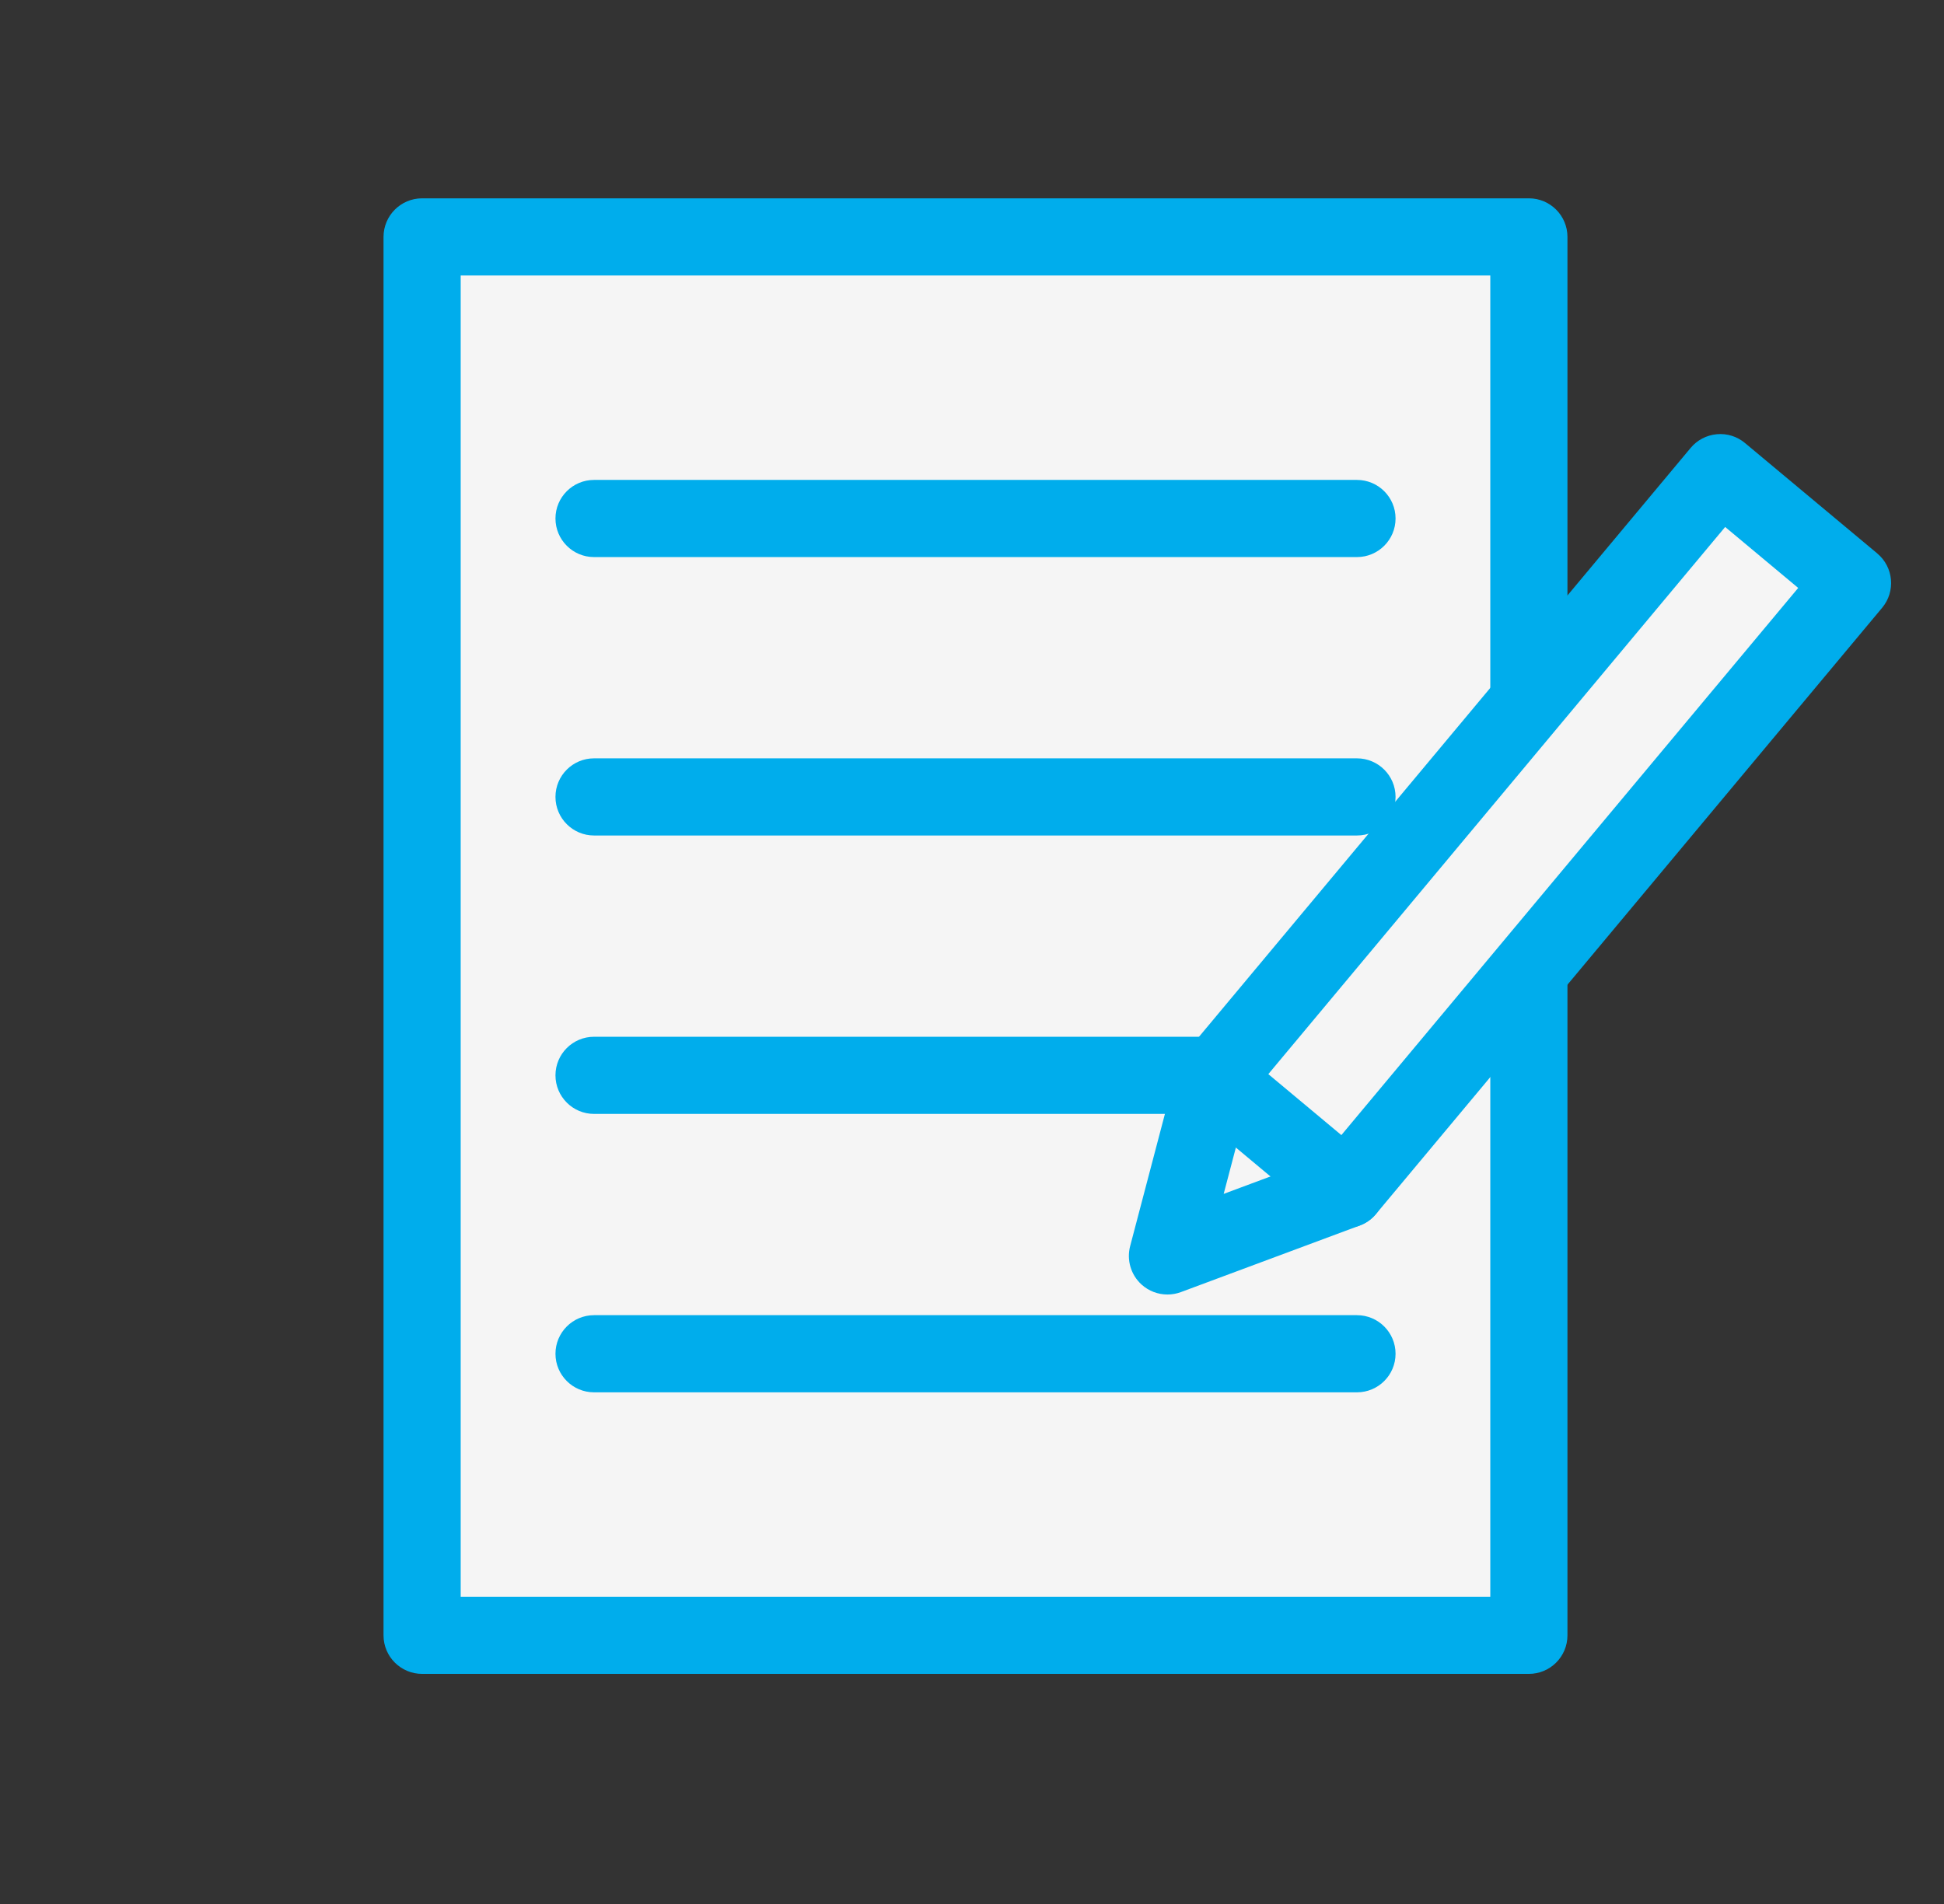
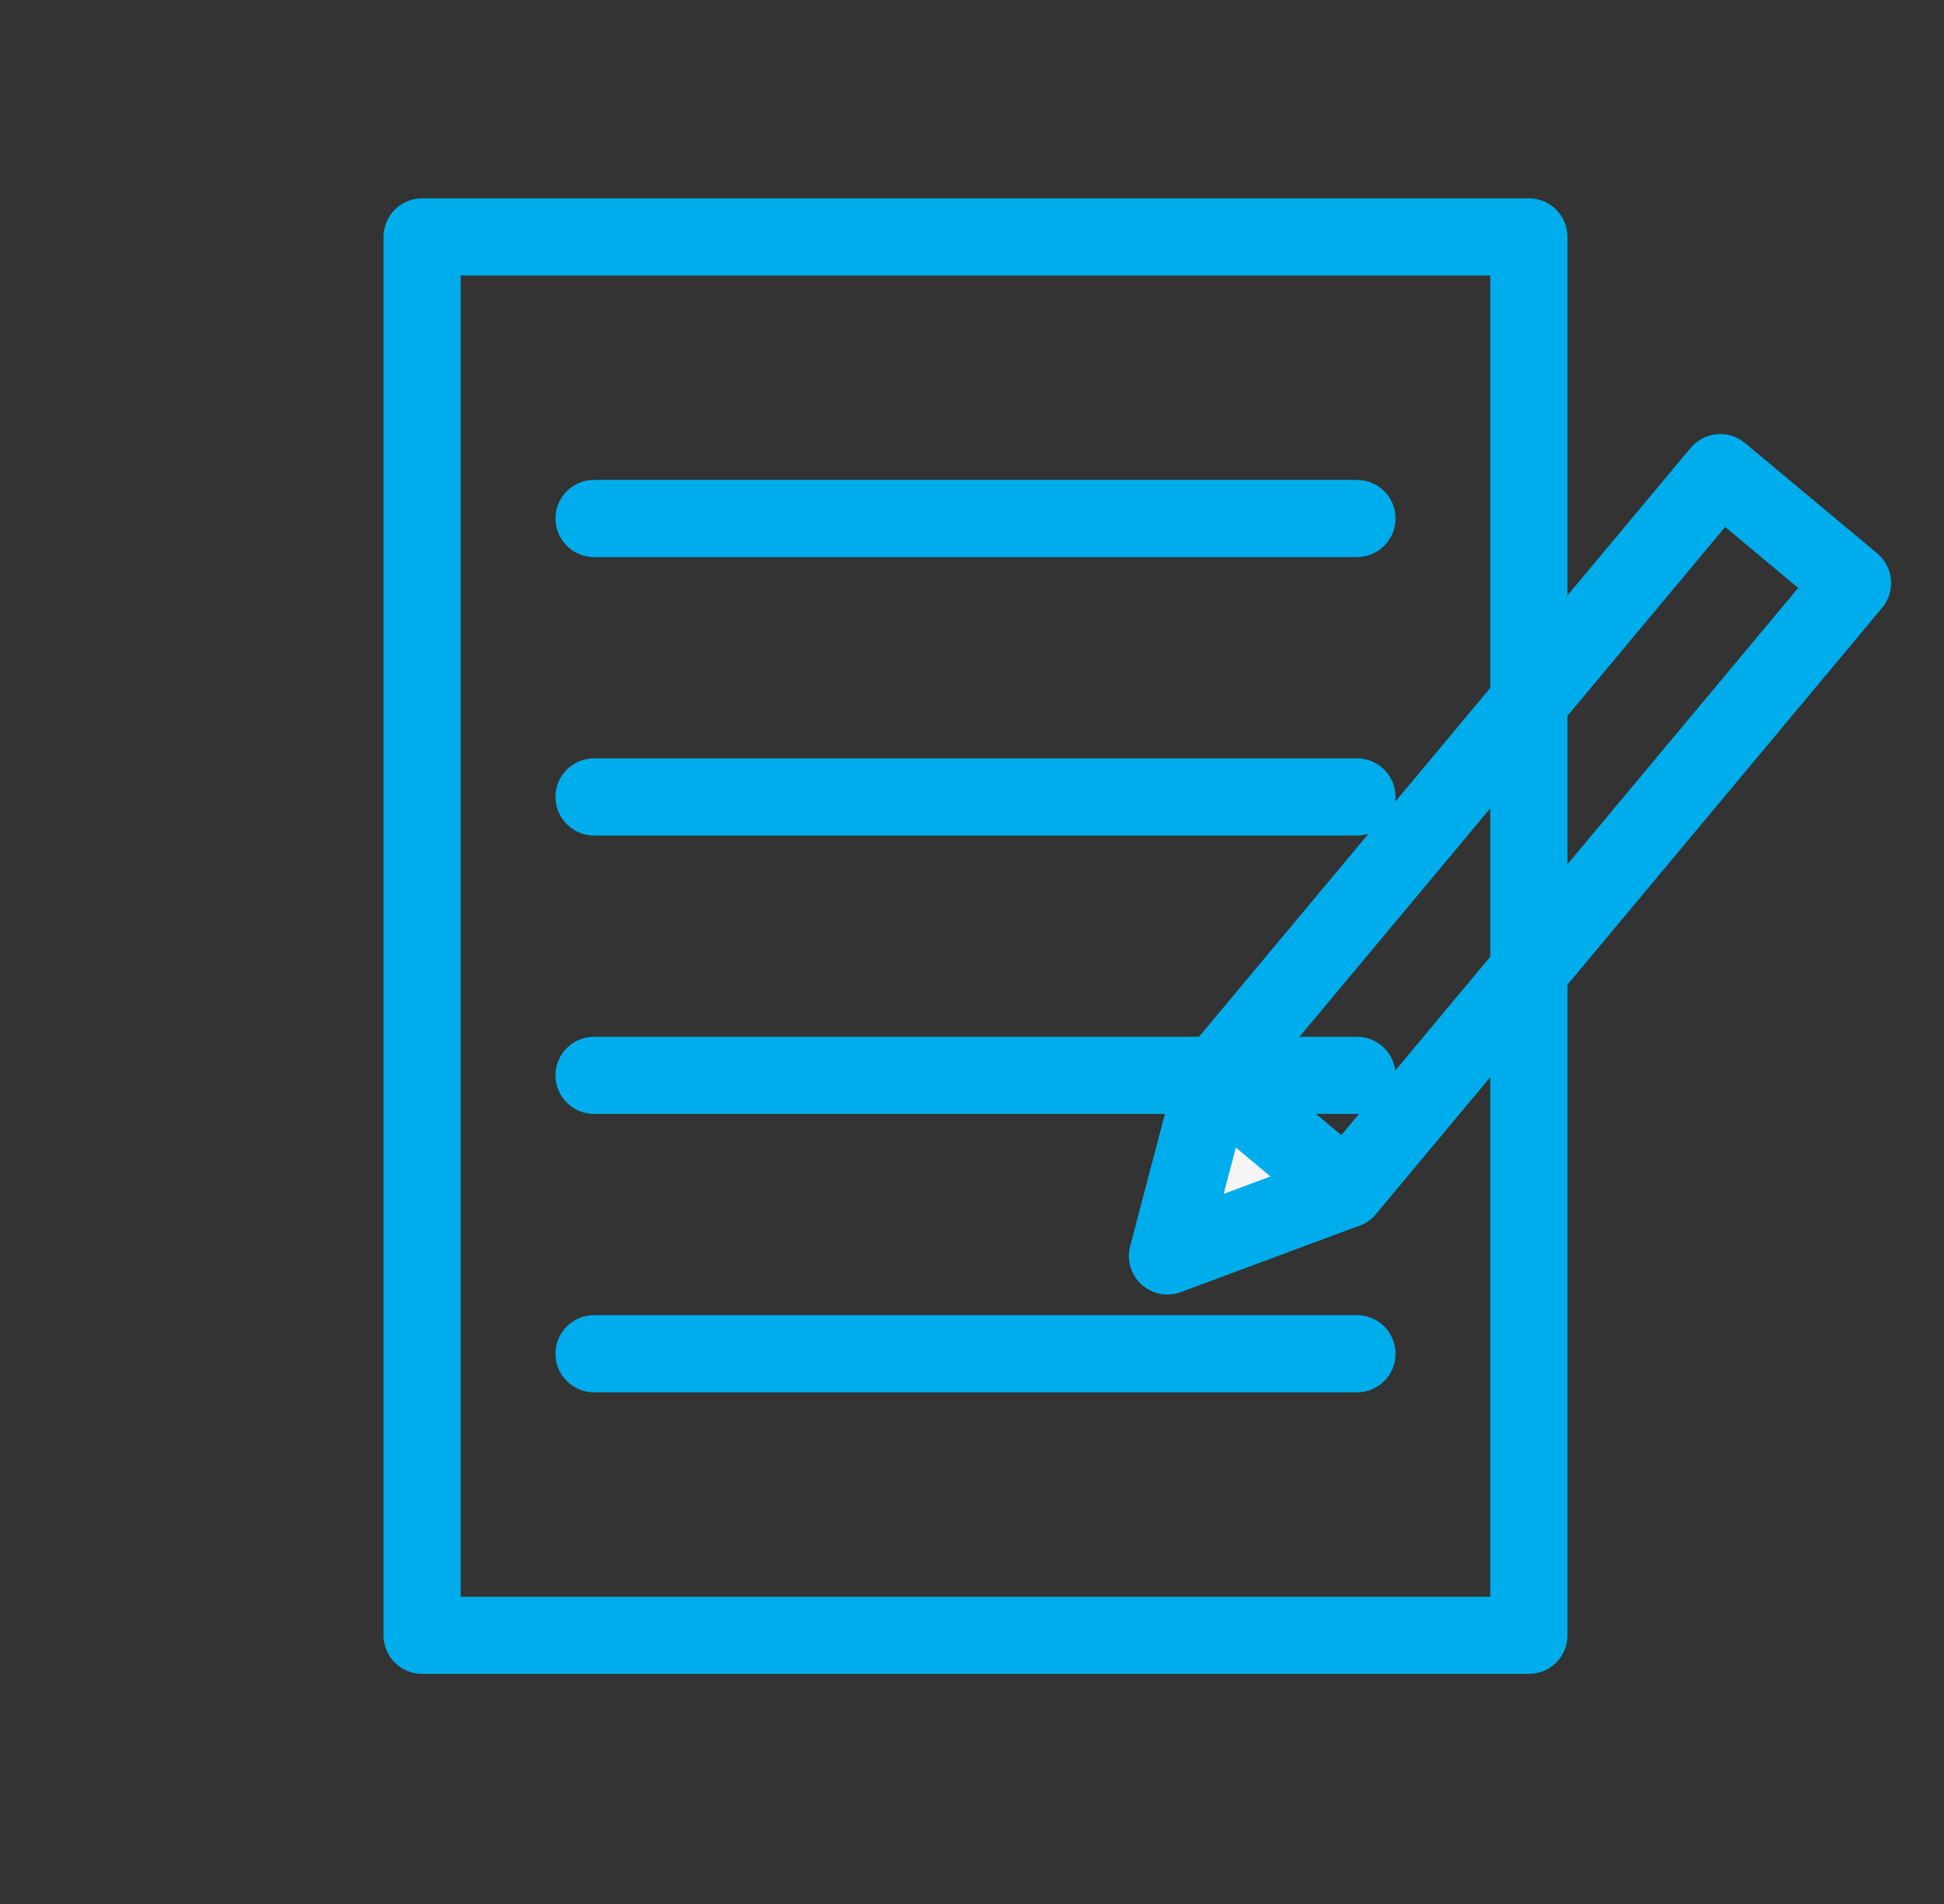
<svg xmlns="http://www.w3.org/2000/svg" width="49" height="48" viewBox="0 0 49 48" fill="none">
  <rect x="0" y="0" width="49" height="48" fill="#333333" stroke="none" />
  <g clip-path="url(#clip0_203_1848)">
-     <path d="M38.537 5.973H10.64V41.228H38.537V5.973Z" fill="#F5F5F5" />
    <path d="M38.537 5H10.639C10.103 5 9.667 5.436 9.667 5.973V41.227C9.667 41.764 10.103 42.199 10.639 42.199H38.537C39.074 42.199 39.509 41.764 39.509 41.227V5.973C39.509 5.436 39.074 5 38.537 5ZM37.564 40.254H11.612V6.945H37.564V40.254Z" fill="#00ADEC" />
    <path d="M34.203 12.099H14.973C14.437 12.099 14.001 12.534 14.001 13.071C14.001 13.608 14.437 14.044 14.973 14.044H34.203C34.74 14.044 35.176 13.608 35.176 13.071C35.176 12.534 34.74 12.099 34.203 12.099Z" fill="#00ADEC" />
    <path d="M34.203 19.118H14.973C14.437 19.118 14.001 19.553 14.001 20.09C14.001 20.627 14.437 21.063 14.973 21.063H34.203C34.74 21.063 35.176 20.627 35.176 20.09C35.176 19.553 34.74 19.118 34.203 19.118Z" fill="#00ADEC" />
    <path d="M34.203 26.137H14.973C14.437 26.137 14.001 26.572 14.001 27.109C14.001 27.646 14.437 28.082 14.973 28.082H34.203C34.74 28.082 35.176 27.646 35.176 27.109C35.176 26.572 34.74 26.137 34.203 26.137Z" fill="#00ADEC" />
    <path d="M34.203 33.156H14.973C14.437 33.156 14.001 33.592 14.001 34.129C14.001 34.666 14.437 35.101 14.973 35.101H34.203C34.74 35.101 35.176 34.666 35.176 34.129C35.176 33.592 34.74 33.156 34.203 33.156Z" fill="#00ADEC" />
    <path d="M29.426 31.663L33.933 29.986L30.598 27.202L29.426 31.663Z" fill="#F5F5F5" />
    <path d="M33.594 29.074L30.844 30.098L31.54 27.45C31.676 26.93 31.366 26.398 30.847 26.262C30.328 26.125 29.796 26.435 29.659 26.955L28.486 31.416C28.394 31.767 28.505 32.14 28.774 32.384C28.956 32.549 29.189 32.635 29.427 32.635C29.54 32.635 29.656 32.615 29.766 32.574L34.273 30.896C34.777 30.709 35.033 30.149 34.845 29.645C34.658 29.142 34.098 28.886 33.594 29.073V29.074Z" fill="#00ADEC" />
-     <path d="M43.358 11.913L30.598 27.201L33.932 29.984L46.692 14.696L43.358 11.913Z" fill="#F5F5F5" />
    <path d="M47.318 13.952L43.983 11.168C43.785 11.003 43.53 10.922 43.273 10.947C43.016 10.97 42.779 11.094 42.614 11.292L29.853 26.579C29.509 26.991 29.564 27.604 29.976 27.949L33.31 30.733C33.486 30.879 33.706 30.958 33.934 30.958C33.962 30.958 33.992 30.957 34.021 30.954C34.277 30.931 34.515 30.808 34.68 30.609L47.441 15.322C47.785 14.91 47.73 14.297 47.317 13.952H47.318ZM33.81 28.616L31.969 27.079L43.484 13.285L45.325 14.822L33.81 28.616Z" fill="#00ADEC" />
  </g>
  <defs>
    <clipPath id="clip0_203_1848">
      <rect width="38" height="37.199" fill="white" transform="translate(9.667 5)" />
    </clipPath>
  </defs>
</svg>